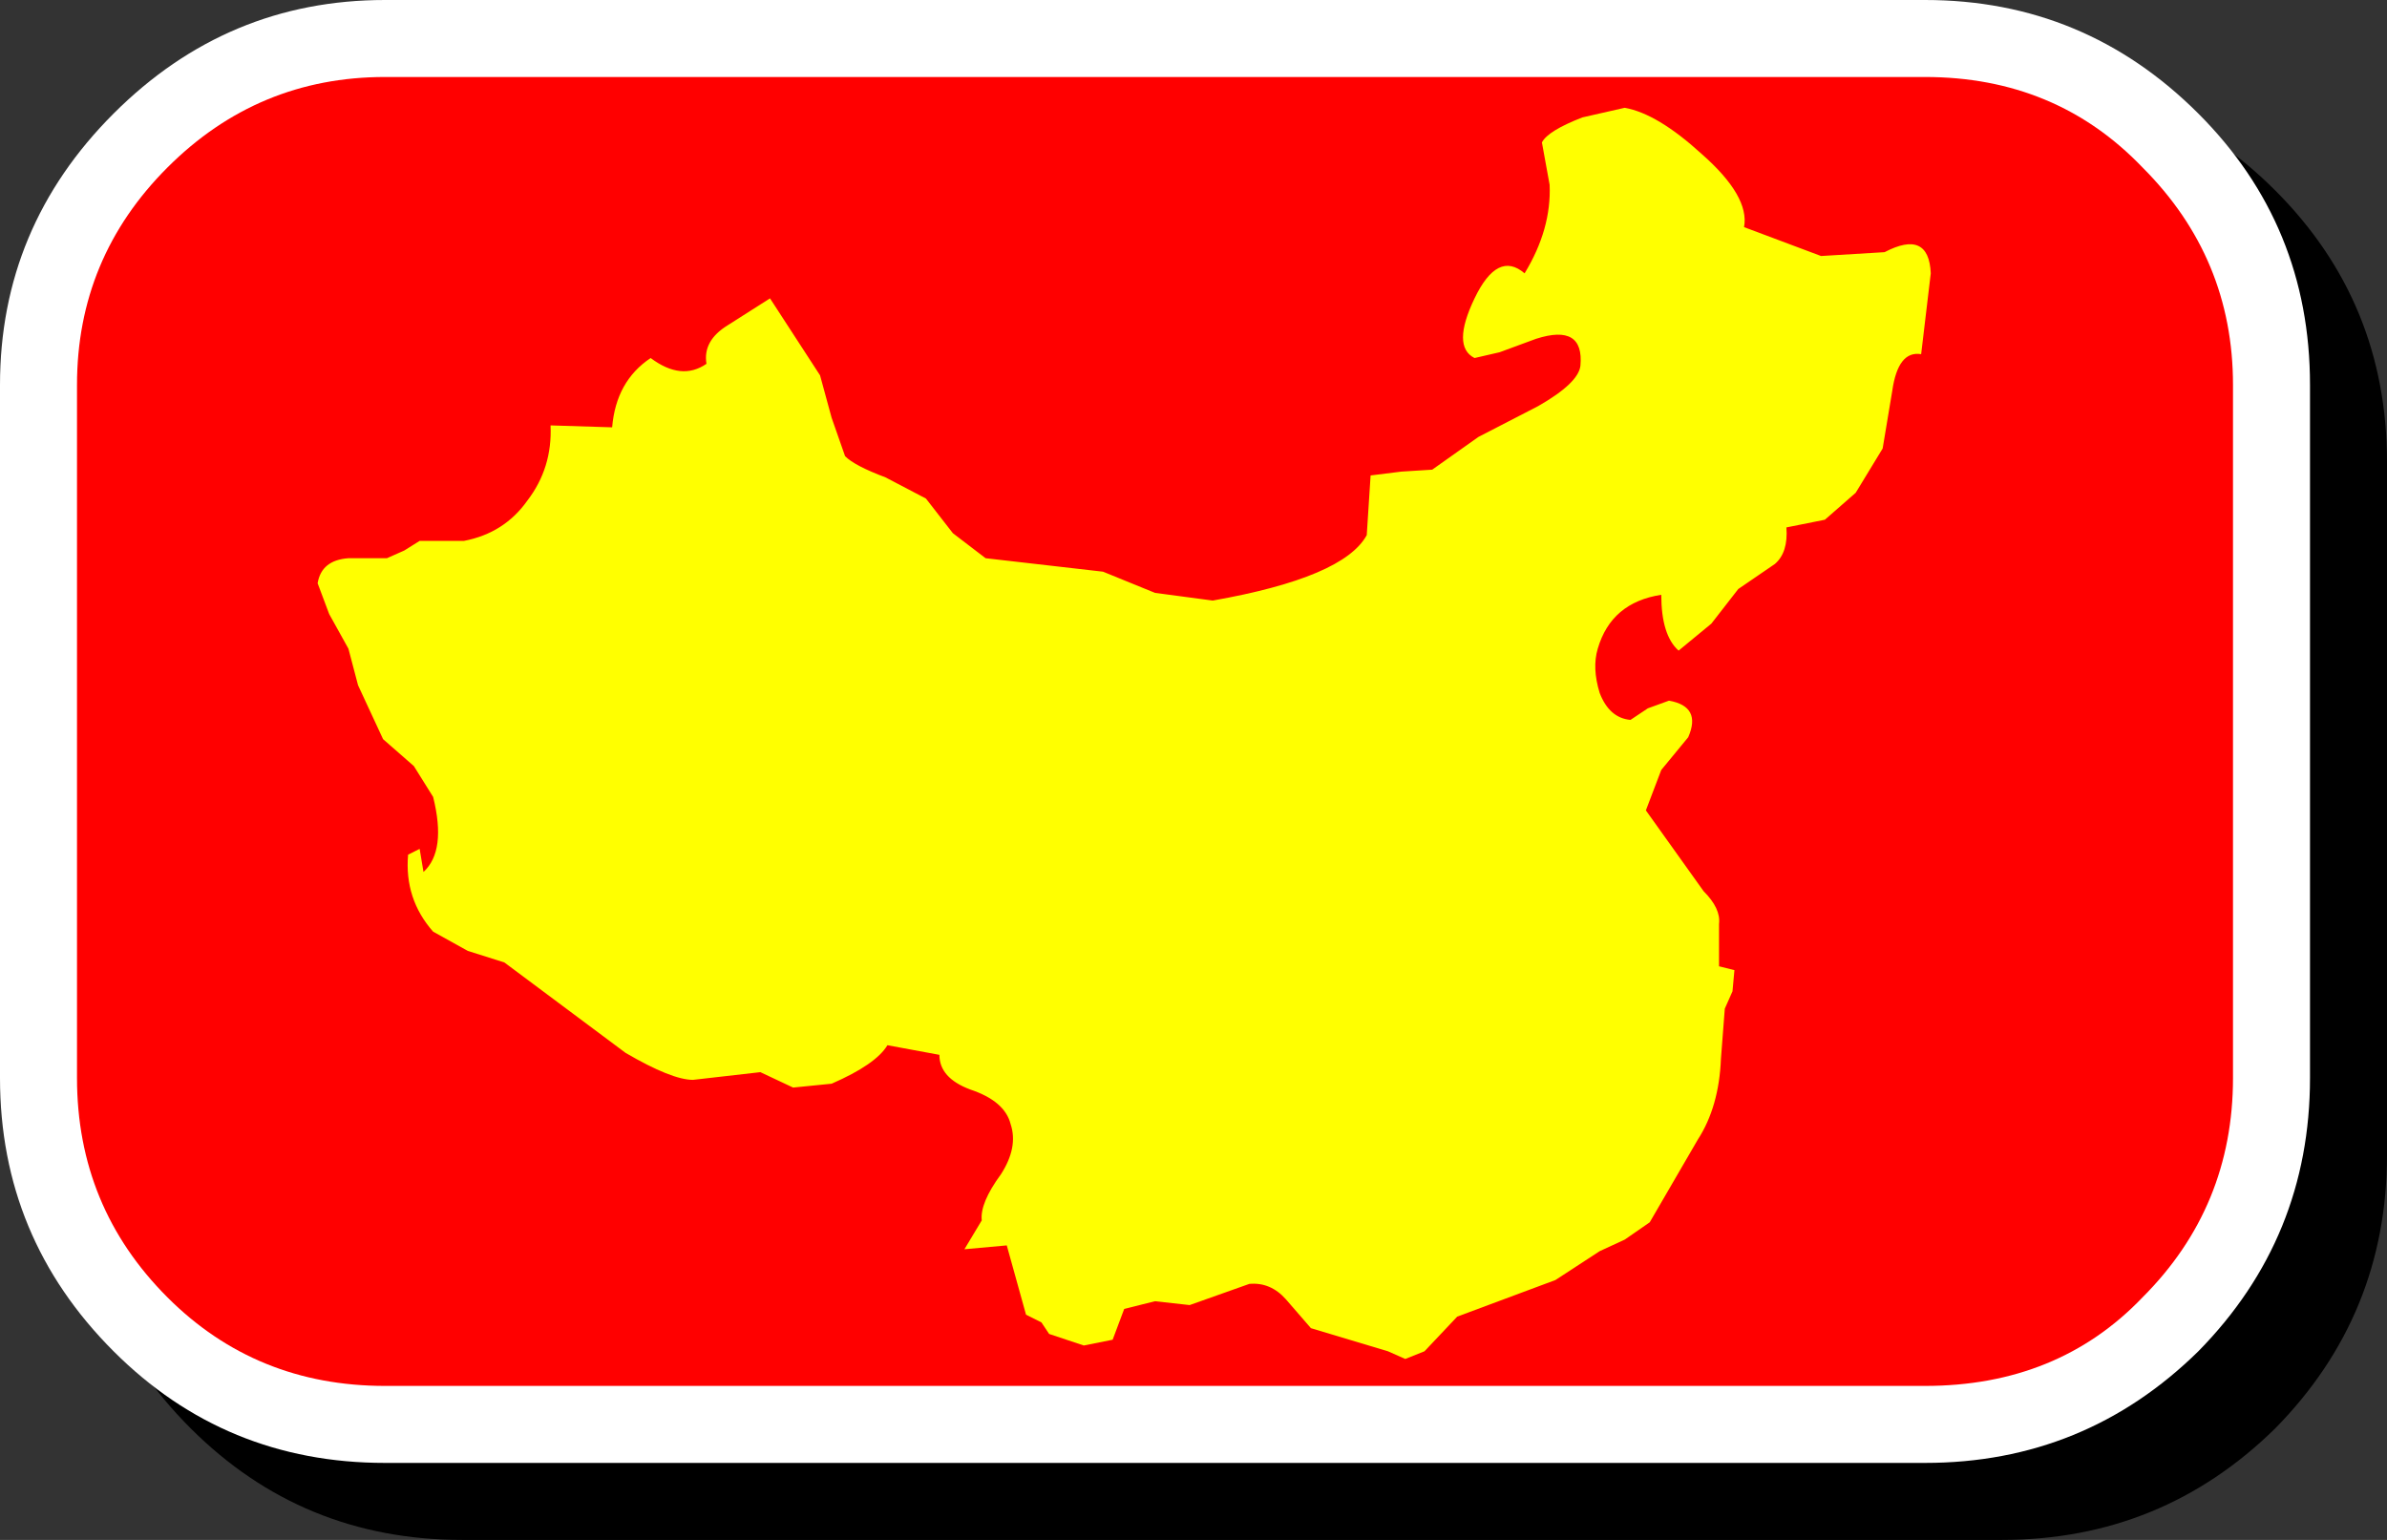
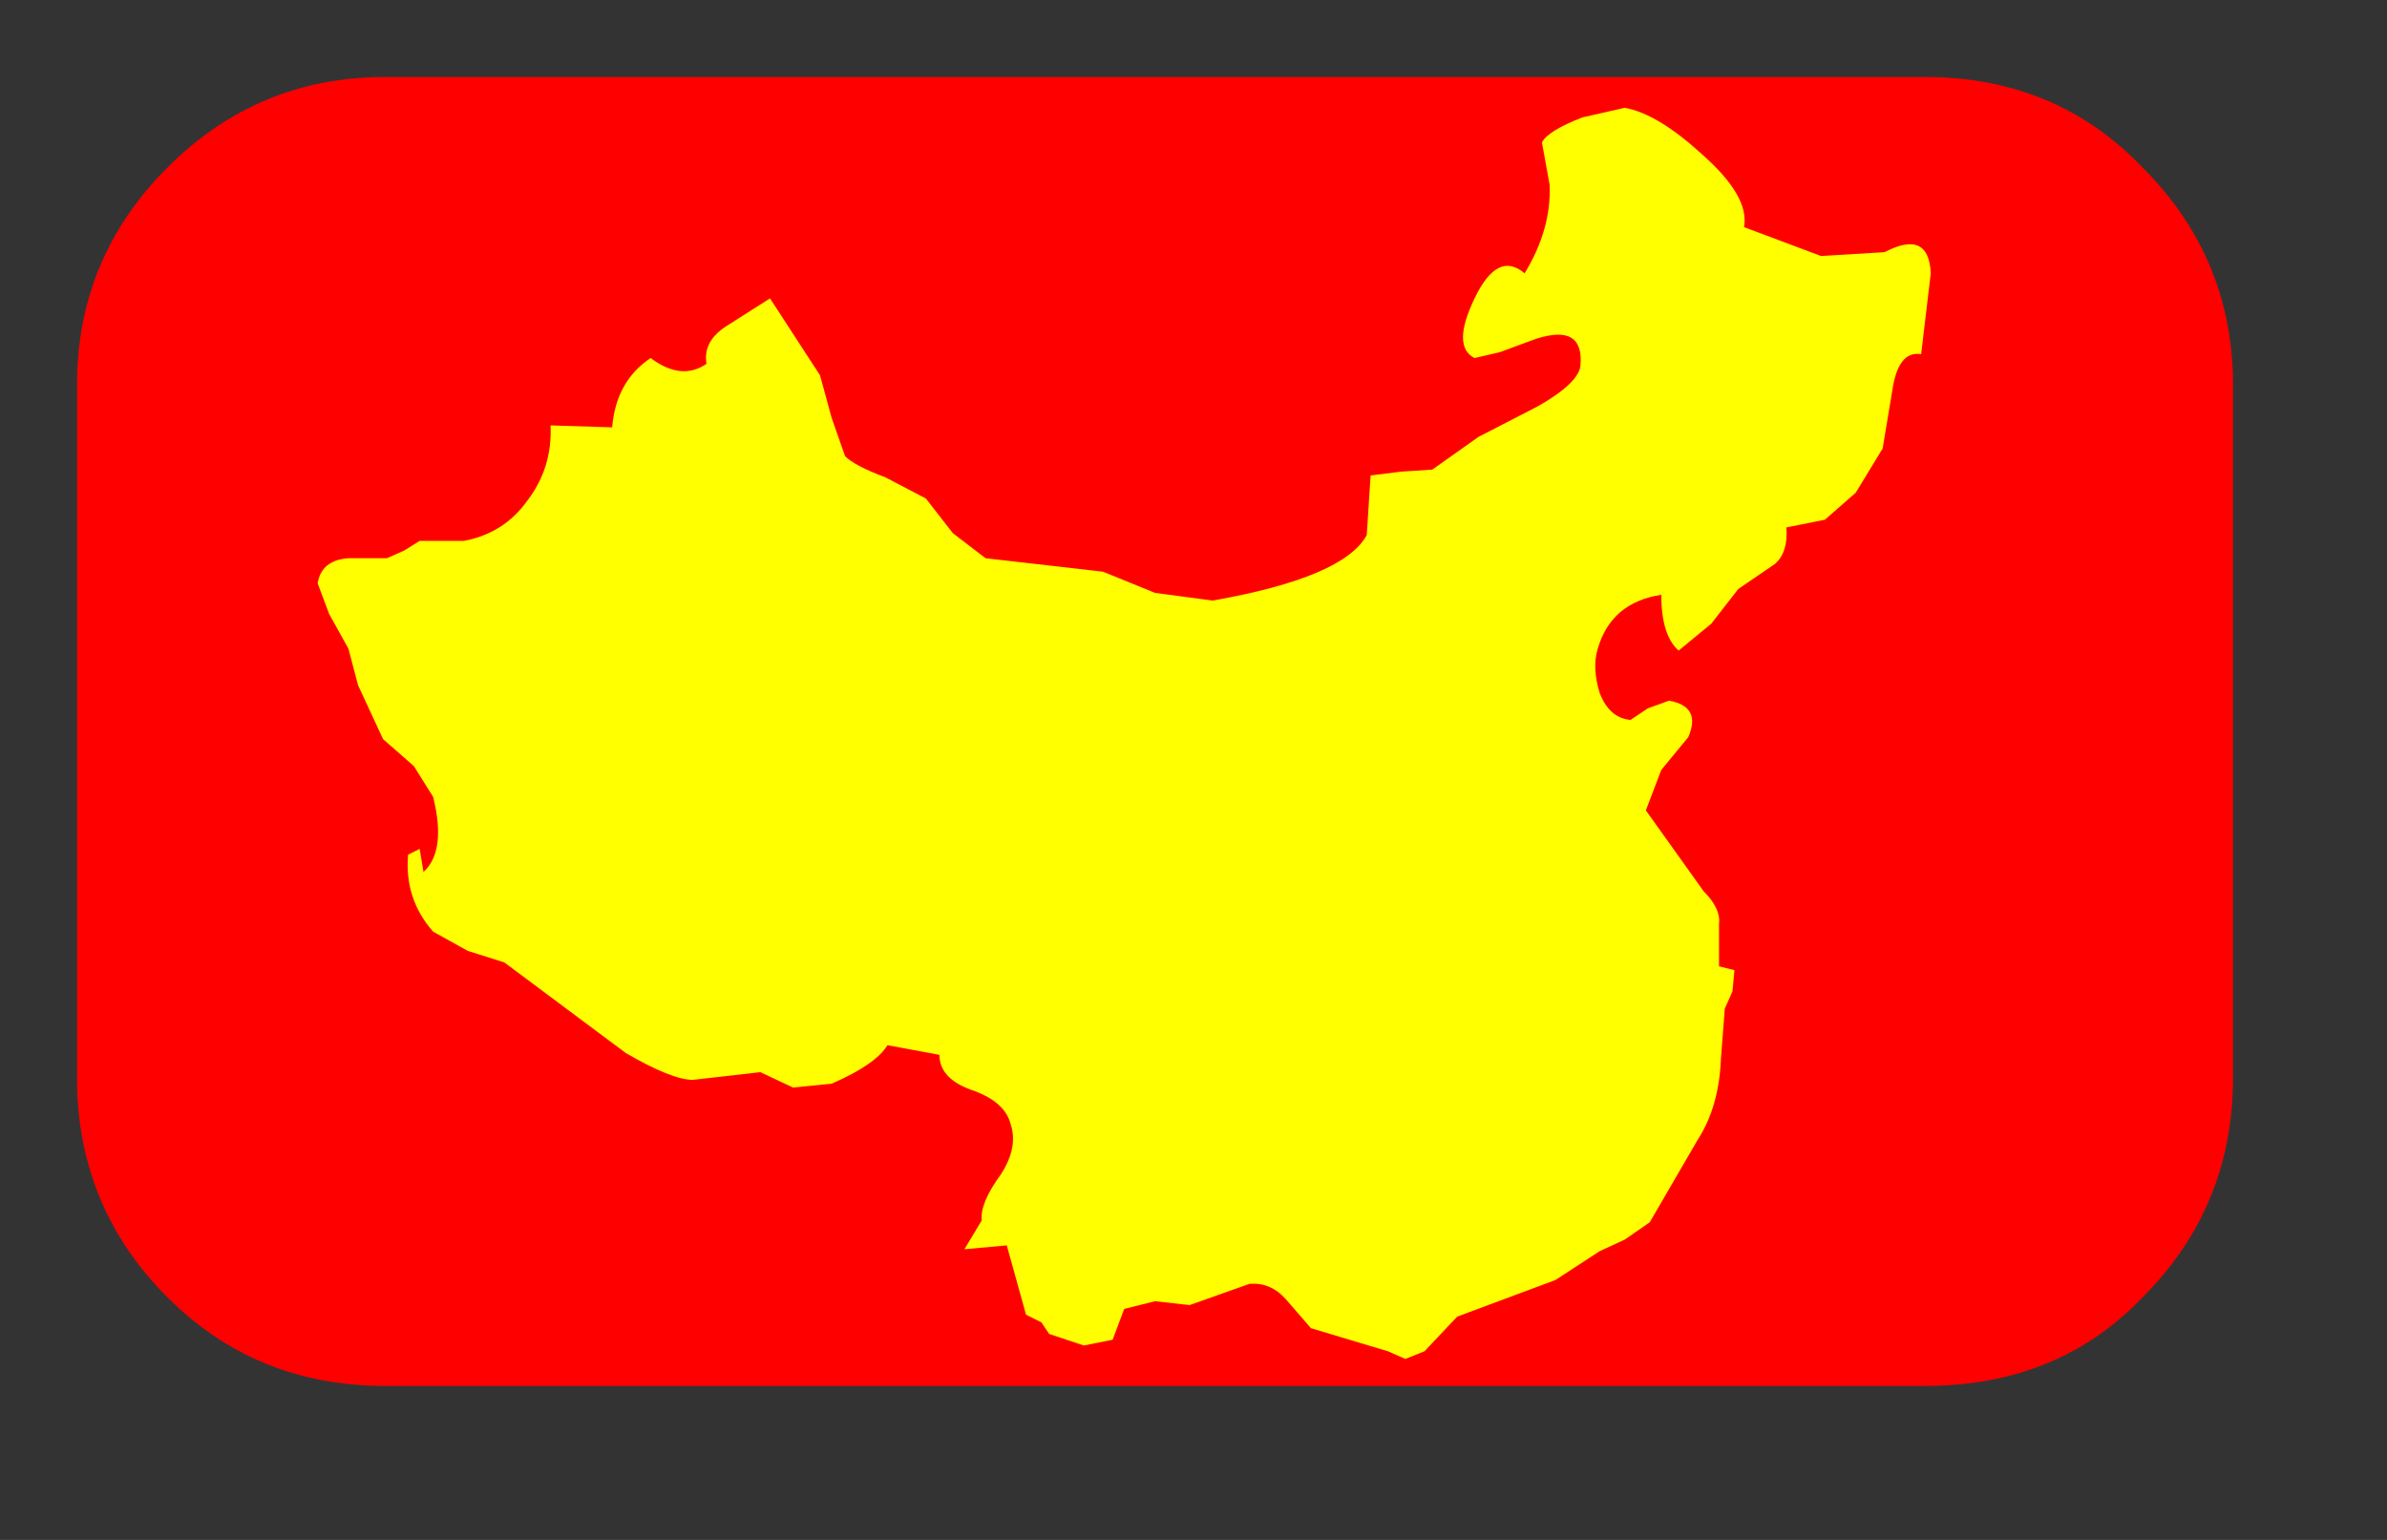
<svg xmlns="http://www.w3.org/2000/svg" height="40.0px" width="62.0px">
  <rect width="100%" height="100%" fill="#333333" stroke="none" />
  <g transform="matrix(1.0, 0.0, 0.0, 1.0, 30.5, 26.35)">
-     <path d="M-18.5 -24.35 L21.5 -24.35 Q25.65 -24.35 28.6 -21.4 31.5 -18.5 31.5 -14.35 L31.5 3.65 Q31.5 7.8 28.6 10.75 25.65 13.65 21.5 13.65 L-18.5 13.65 Q-22.65 13.65 -25.55 10.75 -28.5 7.8 -28.5 3.65 L-28.5 -14.35 Q-28.5 -18.45 -25.55 -21.4 -22.6 -24.35 -18.5 -24.35" fill="#000000" fill-rule="evenodd" stroke="none" />
-     <path d="M-30.5 -16.35 Q-30.5 -20.45 -27.55 -23.4 -24.6 -26.35 -20.5 -26.35 L19.5 -26.35 Q23.65 -26.35 26.6 -23.4 29.5 -20.5 29.5 -16.35 L29.5 1.65 Q29.5 5.8 26.6 8.75 23.65 11.65 19.5 11.65 L-20.5 11.65 Q-24.65 11.65 -27.55 8.75 -30.5 5.8 -30.5 1.65 L-30.5 -16.35" fill="#ffffff" fill-rule="evenodd" stroke="none" />
    <path d="M-28.5 1.65 L-28.5 -16.35 Q-28.5 -19.65 -26.15 -22.0 -23.8 -24.35 -20.5 -24.35 L19.5 -24.35 Q22.9 -24.35 25.15 -22.0 27.5 -19.65 27.5 -16.35 L27.5 1.65 Q27.5 5.0 25.15 7.35 22.95 9.65 19.5 9.65 L-20.5 9.65 Q-23.85 9.65 -26.15 7.35 -28.5 5.0 -28.5 1.65" fill="#ff0000" fill-rule="evenodd" stroke="none" />
    <path d="M-21.45 -11.85 L-20.45 -11.85 -20.0 -12.05 -19.6 -12.3 -18.45 -12.3 Q-17.4 -12.5 -16.8 -13.35 -16.15 -14.2 -16.2 -15.3 L-14.6 -15.25 Q-14.5 -16.45 -13.6 -17.05 -12.8 -16.45 -12.15 -16.9 -12.25 -17.5 -11.6 -17.9 L-10.5 -18.6 -9.2 -16.6 -8.9 -15.5 -8.55 -14.5 Q-8.3 -14.25 -7.5 -13.95 L-6.45 -13.4 -5.75 -12.5 -4.9 -11.85 -1.85 -11.5 -0.5 -10.95 1.0 -10.75 Q4.4 -11.35 5.0 -12.45 L5.1 -14.0 5.9 -14.1 6.7 -14.15 7.9 -15.0 9.45 -15.8 Q10.5 -16.4 10.55 -16.85 10.65 -17.95 9.4 -17.55 L8.45 -17.2 7.8 -17.05 Q7.2 -17.35 7.8 -18.6 8.4 -19.85 9.1 -19.25 9.8 -20.4 9.75 -21.55 L9.55 -22.65 Q9.7 -22.95 10.6 -23.3 L11.7 -23.55 Q12.55 -23.4 13.7 -22.35 14.95 -21.25 14.8 -20.45 L16.8 -19.7 18.45 -19.8 Q19.6 -20.4 19.65 -19.25 L19.4 -17.15 Q18.8 -17.25 18.65 -16.2 L18.4 -14.7 17.7 -13.55 16.9 -12.85 15.9 -12.65 Q15.95 -12.0 15.6 -11.7 L14.65 -11.05 13.95 -10.15 13.1 -9.45 Q12.65 -9.85 12.65 -10.9 11.35 -10.7 11.0 -9.5 10.85 -9.0 11.05 -8.35 11.3 -7.7 11.85 -7.65 L12.3 -7.95 12.85 -8.15 Q13.7 -8.0 13.35 -7.2 L12.65 -6.35 12.25 -5.3 13.75 -3.2 Q14.2 -2.75 14.15 -2.35 L14.15 -1.25 14.55 -1.15 14.5 -0.6 14.3 -0.15 14.2 1.15 Q14.15 2.4 13.6 3.25 L12.35 5.4 11.7 5.85 11.05 6.15 9.9 6.9 7.35 7.85 6.5 8.75 6.0 8.95 5.55 8.75 3.55 8.15 2.9 7.4 Q2.5 6.95 1.95 7.0 L0.4 7.55 -0.5 7.45 -1.3 7.65 -1.6 8.45 -2.35 8.6 -3.25 8.3 -3.45 8.0 -3.85 7.8 -4.35 6.0 -5.45 6.1 -5.0 5.35 Q-5.05 4.9 -4.5 4.15 -4.05 3.45 -4.25 2.85 -4.4 2.25 -5.3 1.95 -6.1 1.65 -6.1 1.05 L-7.45 0.8 Q-7.75 1.3 -8.9 1.8 L-9.9 1.9 -10.75 1.5 -12.5 1.7 Q-13.05 1.7 -14.25 1.0 L-17.4 -1.35 -18.35 -1.65 -19.25 -2.15 Q-20.0 -3.0 -19.9 -4.15 L-19.6 -4.3 -19.5 -3.7 Q-18.9 -4.25 -19.25 -5.65 L-19.75 -6.45 -20.55 -7.15 -21.2 -8.55 -21.45 -9.5 -21.95 -10.4 -22.25 -11.2 Q-22.15 -11.8 -21.45 -11.85" fill="#ffff00" fill-rule="evenodd" stroke="none" />
  </g>
</svg>